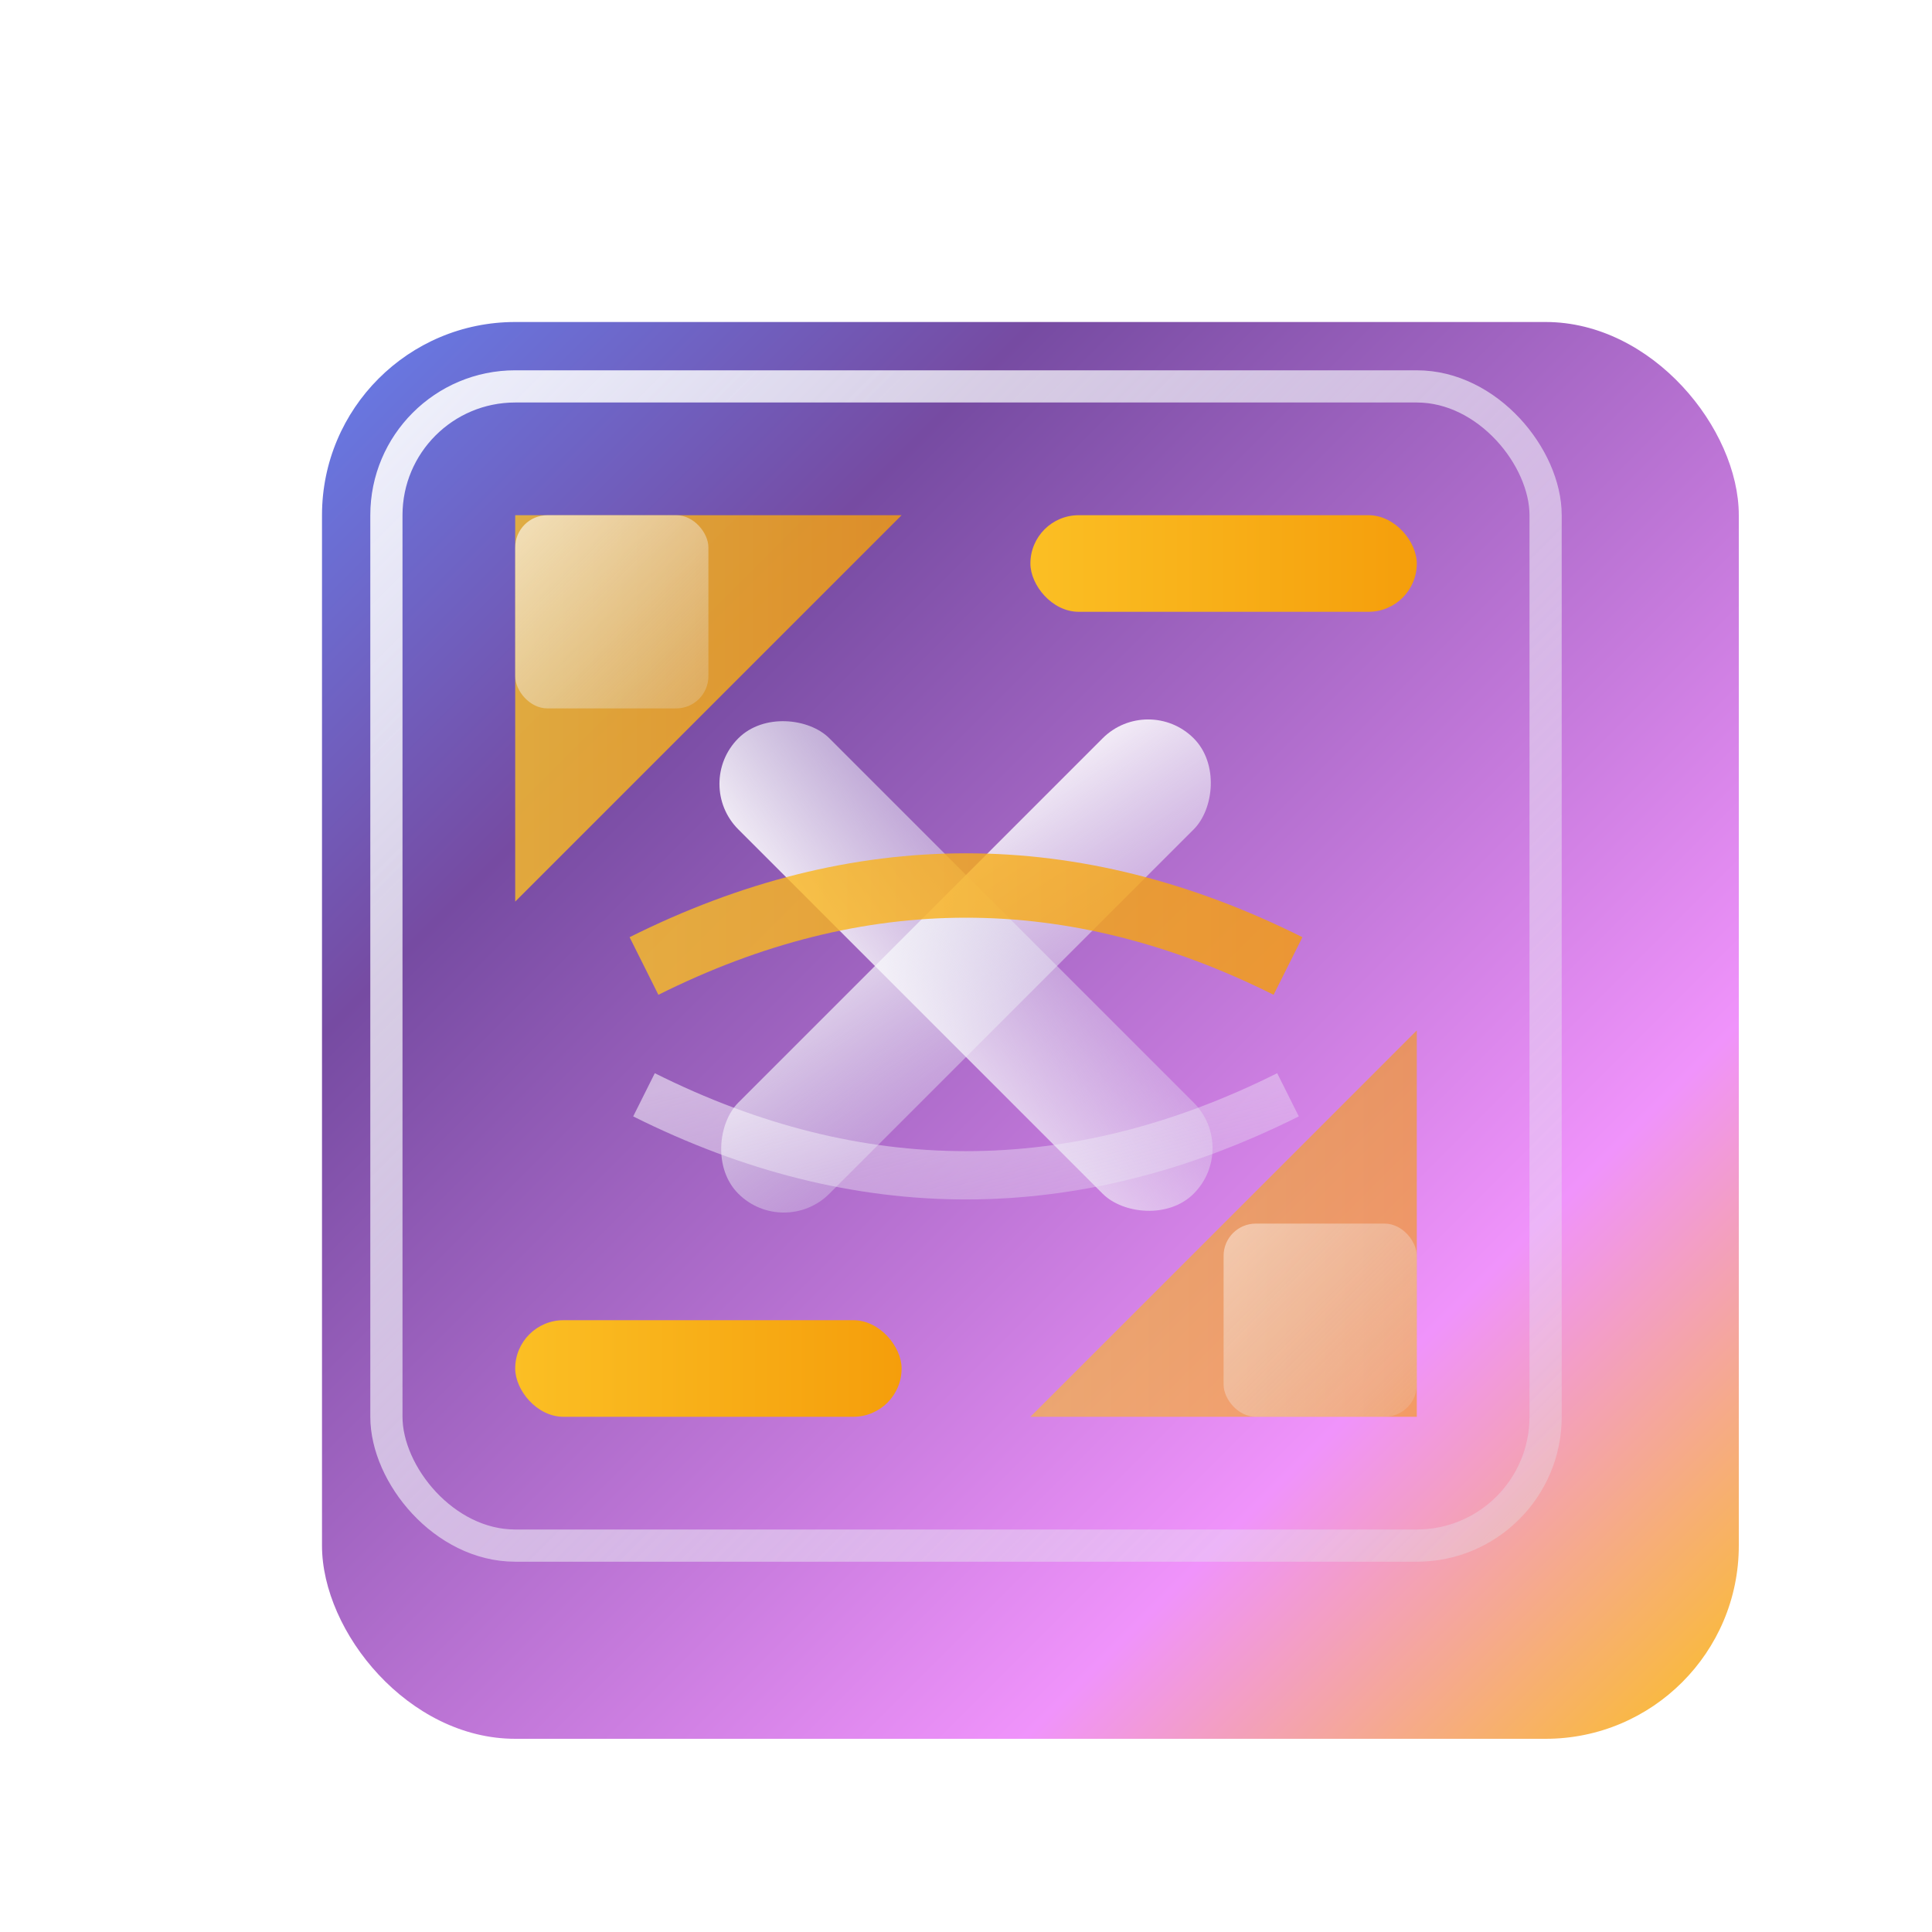
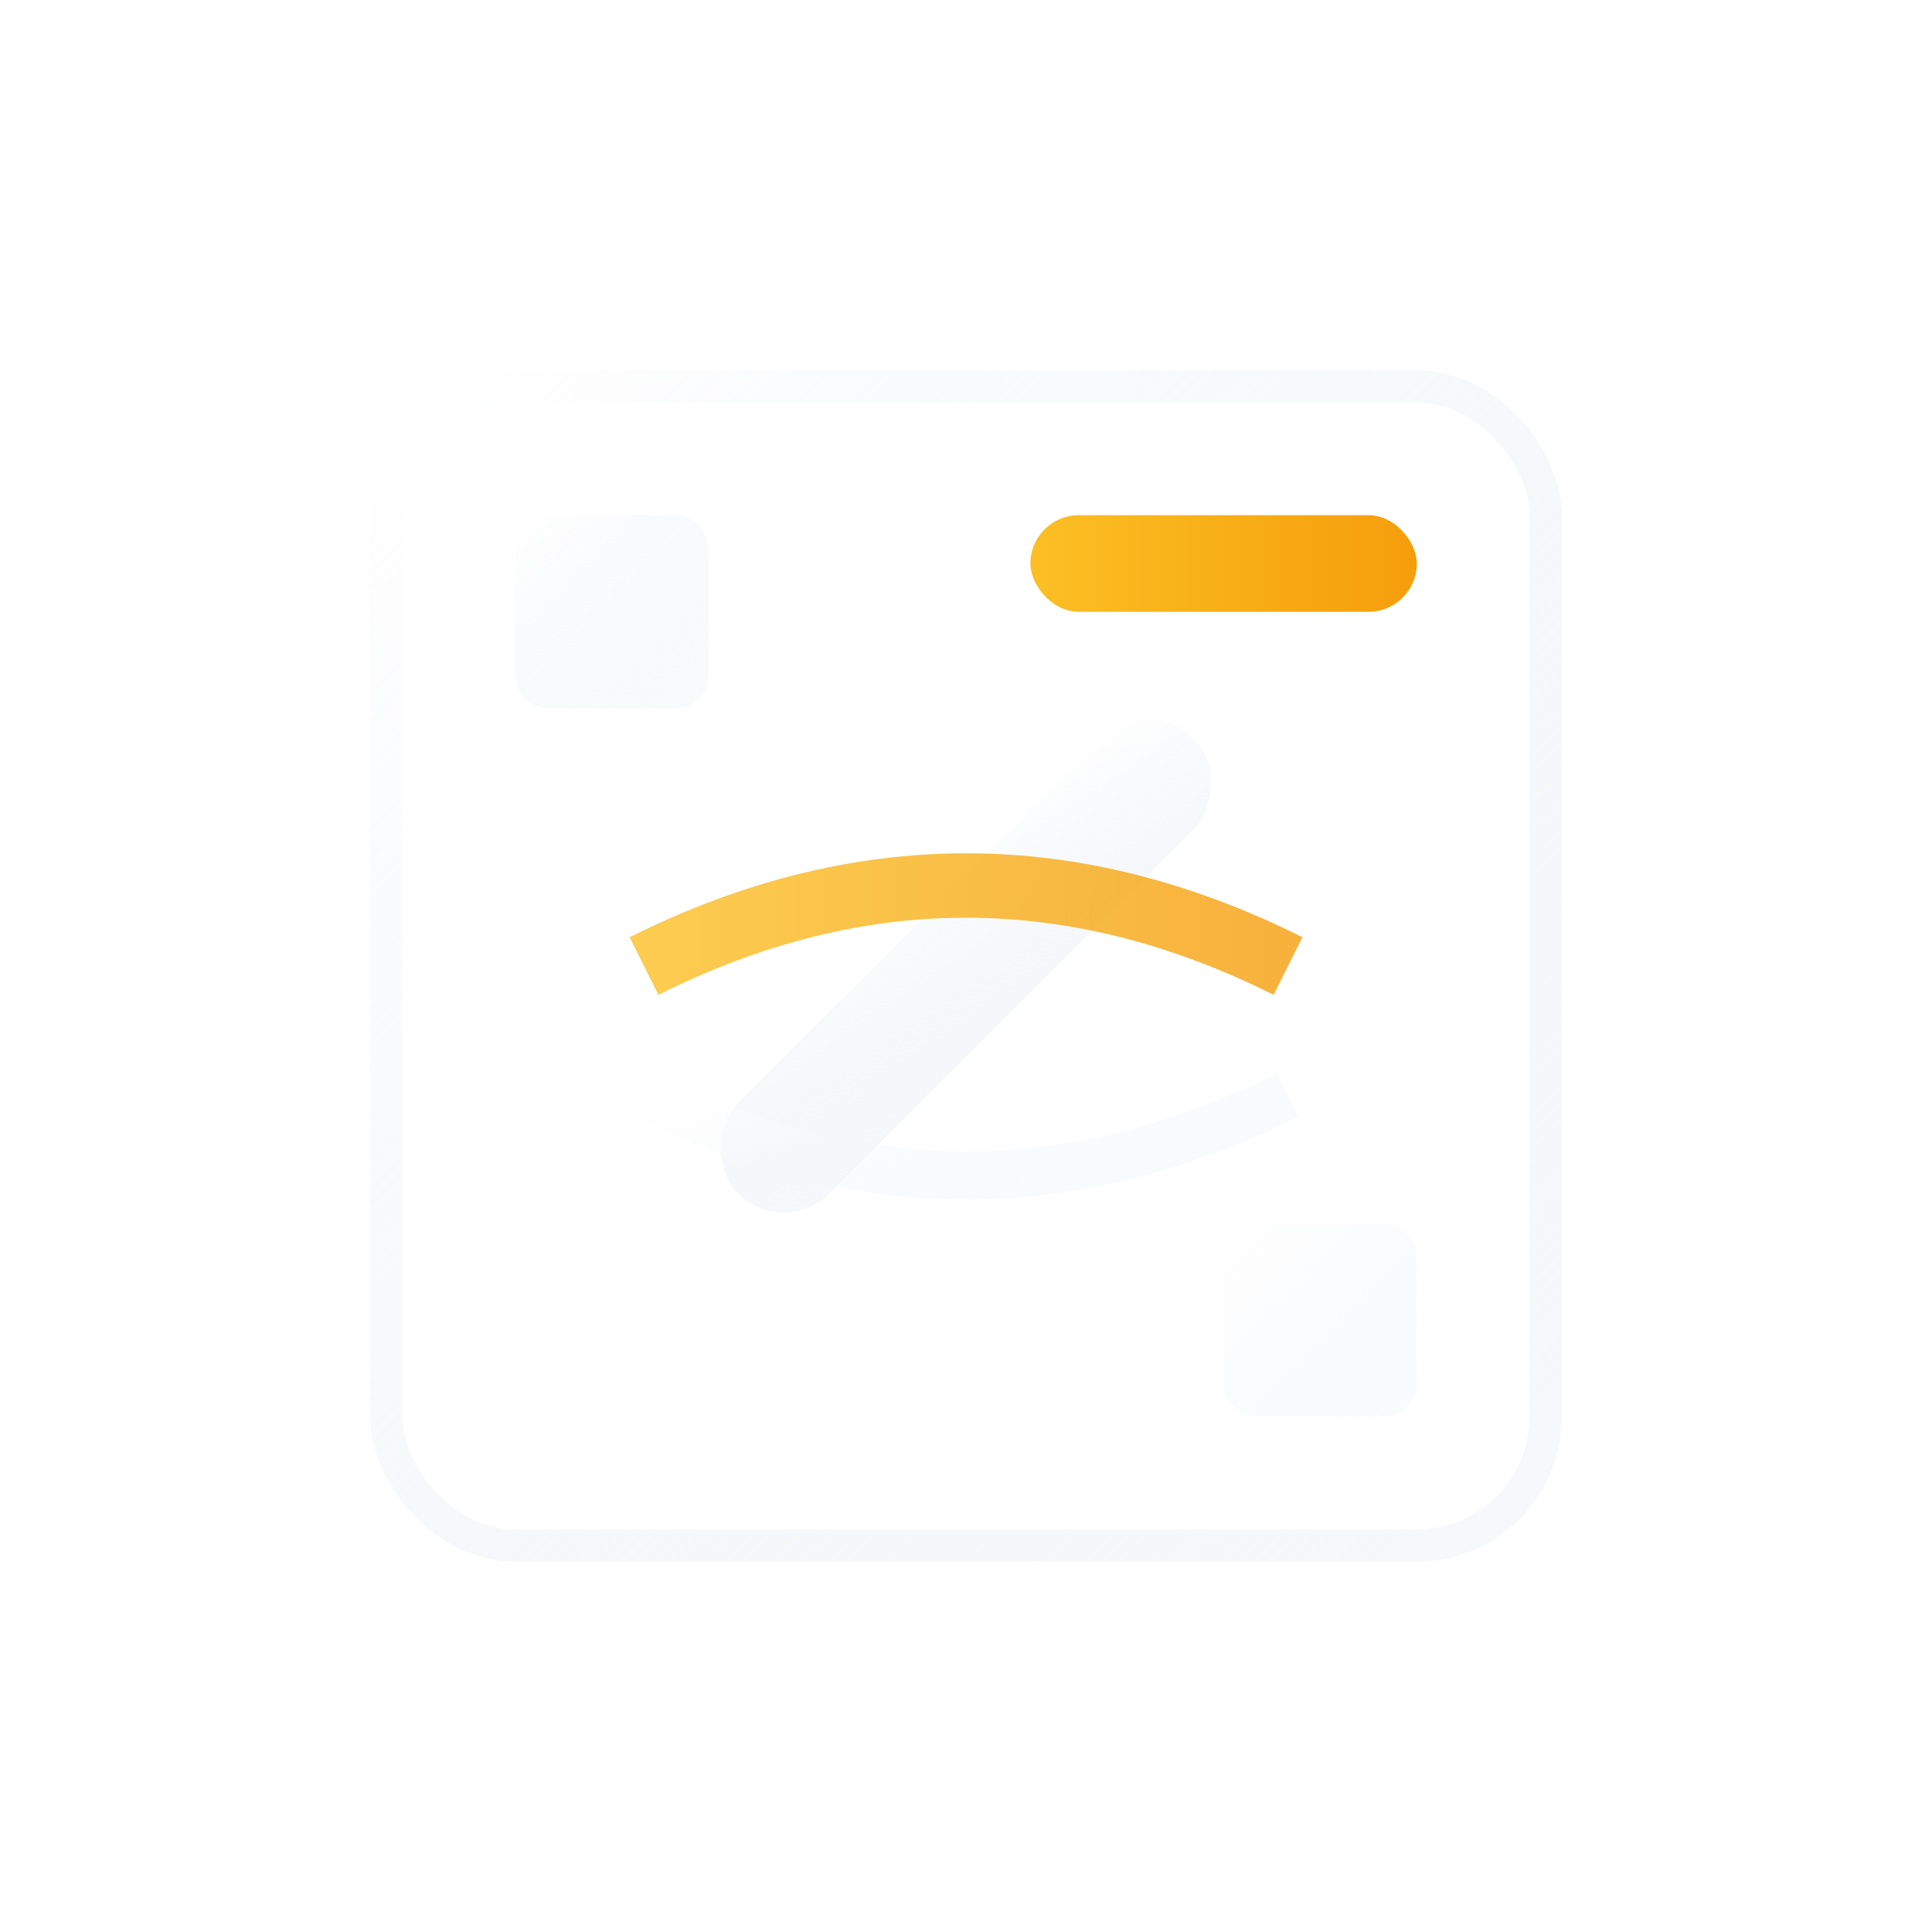
<svg xmlns="http://www.w3.org/2000/svg" width="60" height="60" viewBox="0 0 60 60">
  <defs>
    <linearGradient id="logoGradient" x1="0%" y1="0%" x2="100%" y2="100%">
      <stop offset="0%" style="stop-color:#667eea;stop-opacity:1" />
      <stop offset="25%" style="stop-color:#764ba2;stop-opacity:1" />
      <stop offset="75%" style="stop-color:#f093fb;stop-opacity:1" />
      <stop offset="100%" style="stop-color:#fbbf24;stop-opacity:1" />
    </linearGradient>
    <linearGradient id="accentGradient" x1="0%" y1="0%" x2="100%" y2="0%">
      <stop offset="0%" style="stop-color:#fbbf24;stop-opacity:1" />
      <stop offset="100%" style="stop-color:#f59e0b;stop-opacity:1" />
    </linearGradient>
    <linearGradient id="lightGradient" x1="0%" y1="0%" x2="100%" y2="100%">
      <stop offset="0%" style="stop-color:#ffffff;stop-opacity:0.9" />
      <stop offset="100%" style="stop-color:#e2e8f0;stop-opacity:0.3" />
    </linearGradient>
    <filter id="dropShadow">
      <feGaussianBlur in="SourceAlpha" stdDeviation="2" />
      <feOffset dx="2" dy="2" result="offset" />
      <feFlood flood-color="#000000" flood-opacity="0.2" />
      <feComposite in2="offset" operator="in" />
      <feMerge>
        <feMergeNode />
        <feMergeNode in="SourceGraphic" />
      </feMerge>
    </filter>
  </defs>
-   <rect x="8" y="8" width="44" height="44" rx="6" fill="url(#logoGradient)" filter="url(#dropShadow)" />
  <rect x="12" y="12" width="36" height="36" rx="4" fill="none" stroke="url(#lightGradient)" stroke-width="1" />
-   <path d="M16 16 L28 16 L16 28 Z" fill="url(#accentGradient)" opacity="0.8" />
-   <path d="M44 44 L32 44 L44 32 Z" fill="url(#accentGradient)" opacity="0.6" />
+   <path d="M16 16 L16 28 Z" fill="url(#accentGradient)" opacity="0.8" />
  <rect x="28" y="20" width="4" height="20" rx="2" fill="url(#lightGradient)" transform="rotate(45 30 30)" />
-   <rect x="28" y="20" width="4" height="20" rx="2" fill="url(#lightGradient)" transform="rotate(-45 30 30)" />
  <rect x="32" y="16" width="12" height="3" rx="1.5" fill="url(#accentGradient)" />
-   <rect x="16" y="41" width="12" height="3" rx="1.5" fill="url(#accentGradient)" />
  <rect x="16" y="16" width="6" height="6" rx="1" fill="url(#lightGradient)" opacity="0.7" />
  <rect x="38" y="38" width="6" height="6" rx="1" fill="url(#lightGradient)" opacity="0.5" />
  <path d="M20 30 Q30 25 40 30" stroke="url(#accentGradient)" stroke-width="2" fill="none" opacity="0.8" />
  <path d="M20 34 Q30 39 40 34" stroke="url(#lightGradient)" stroke-width="1.5" fill="none" opacity="0.6" />
</svg>